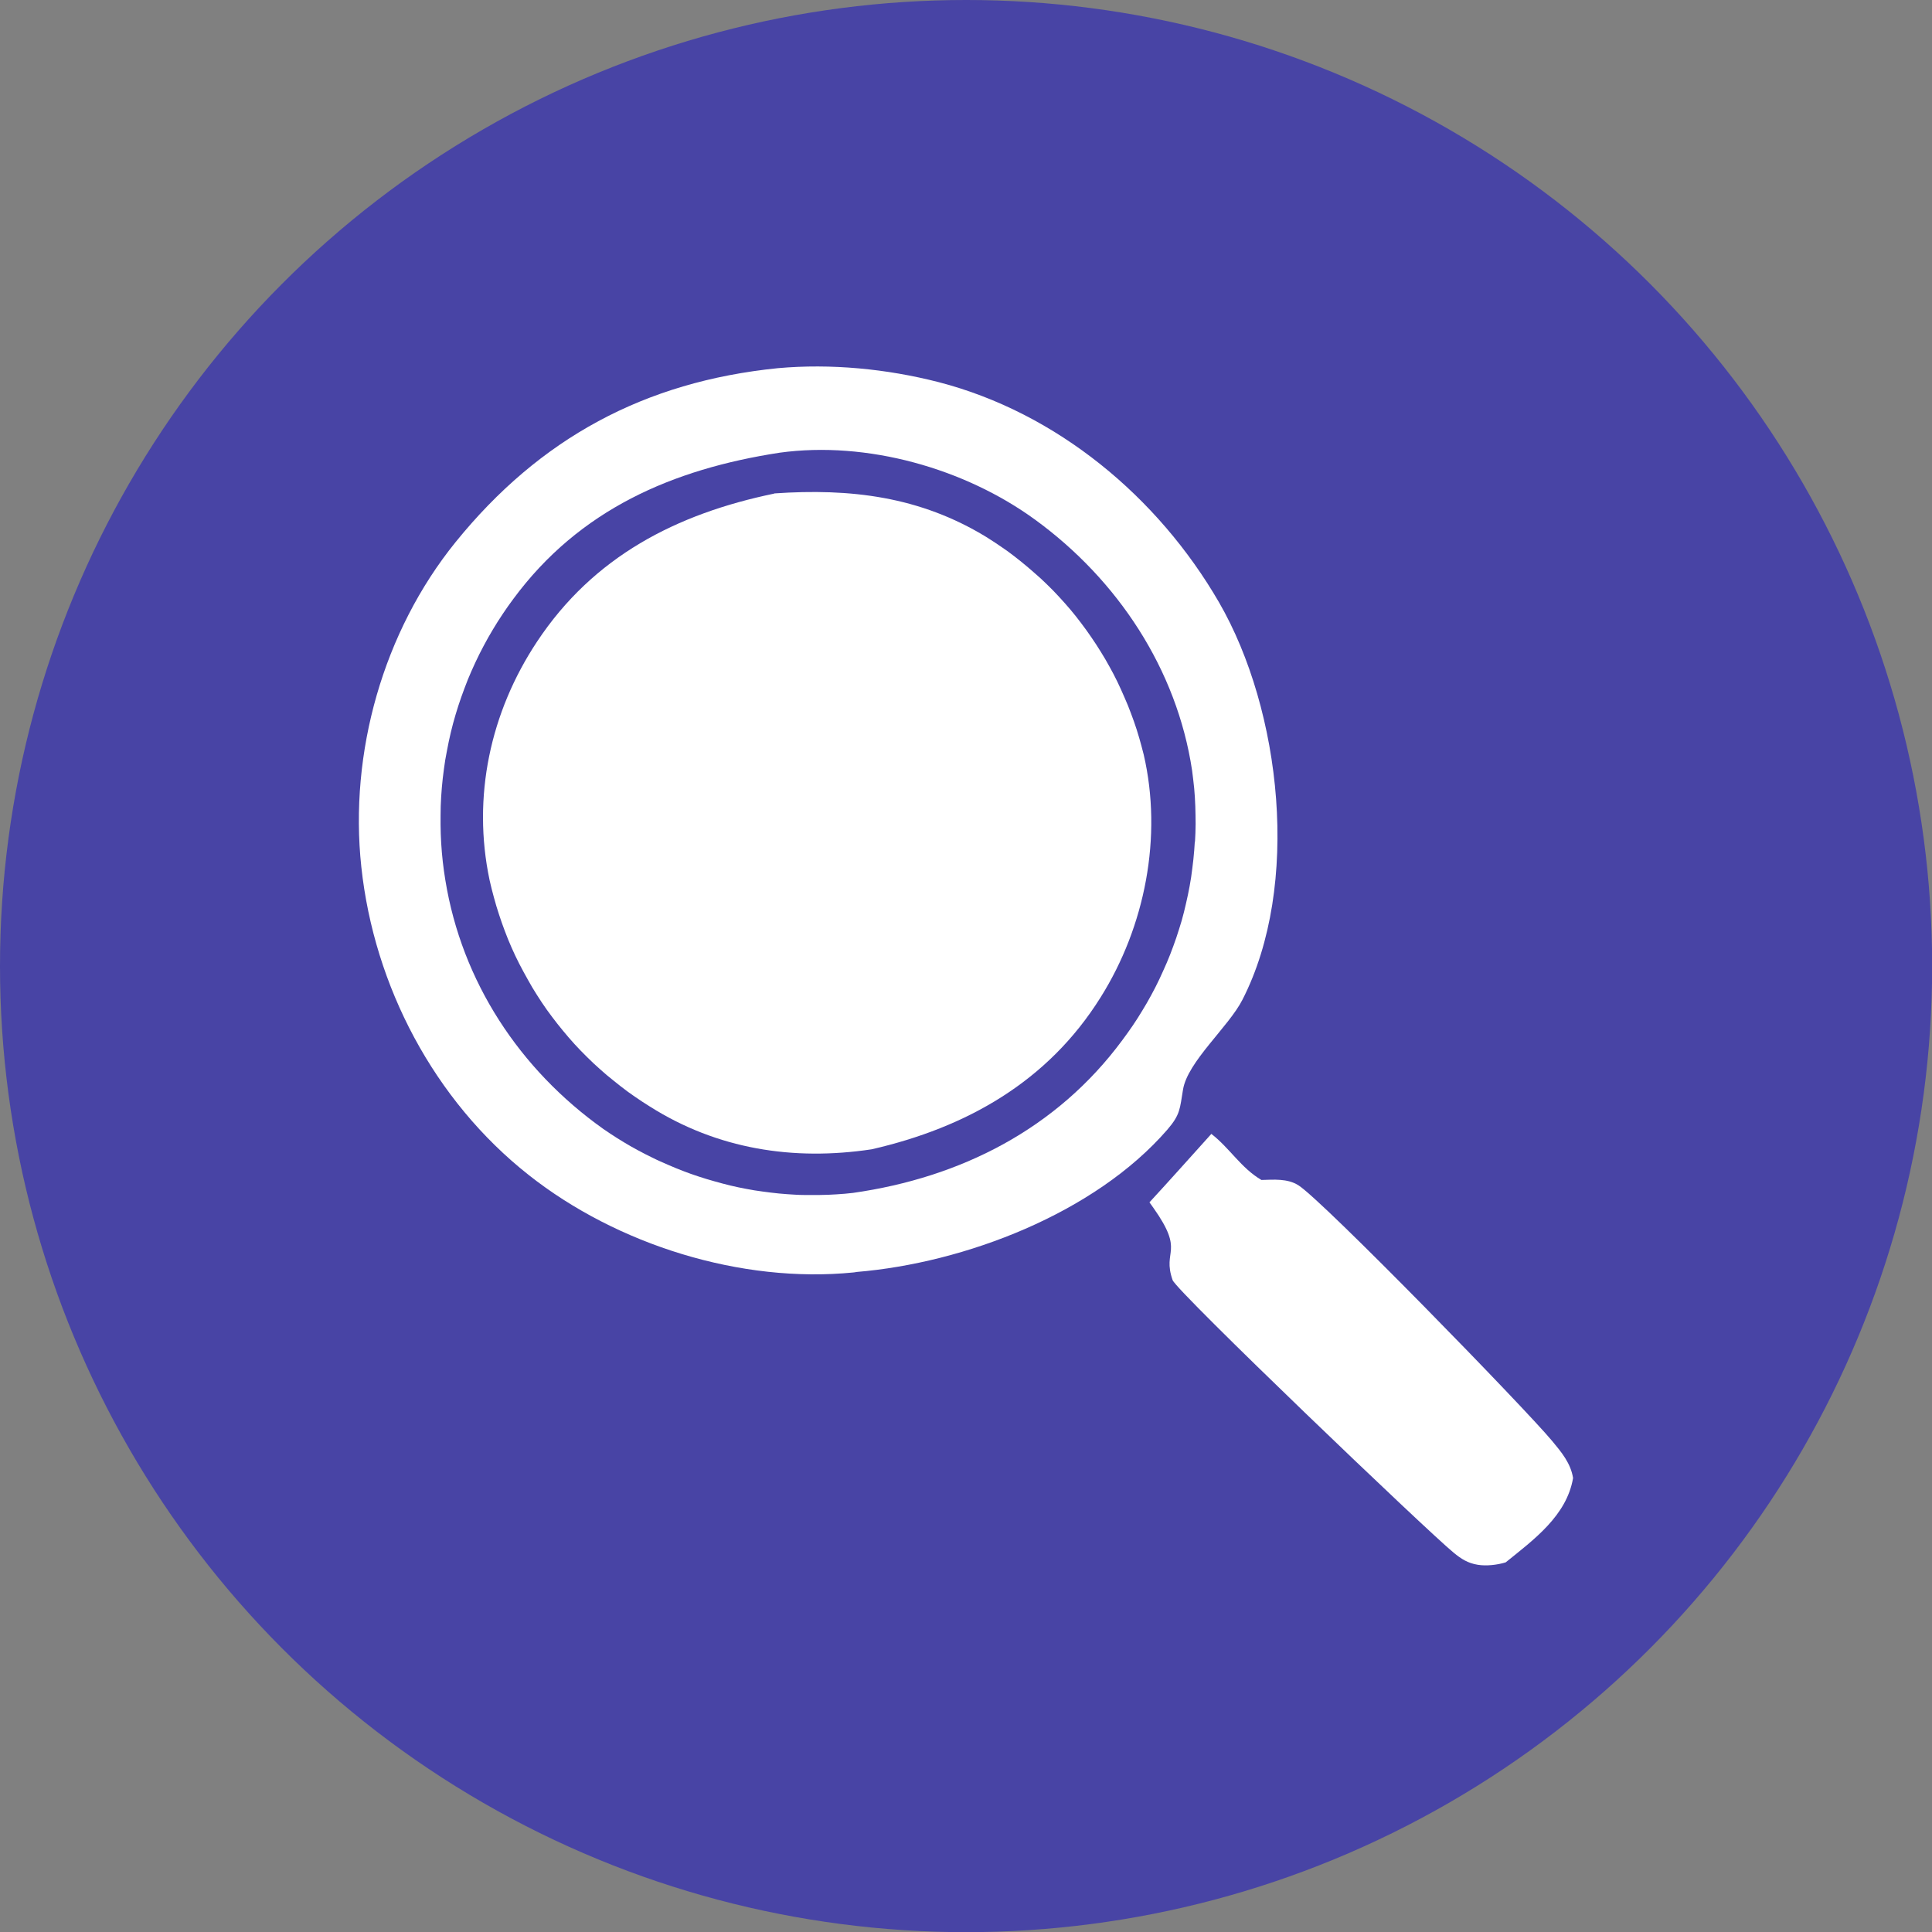
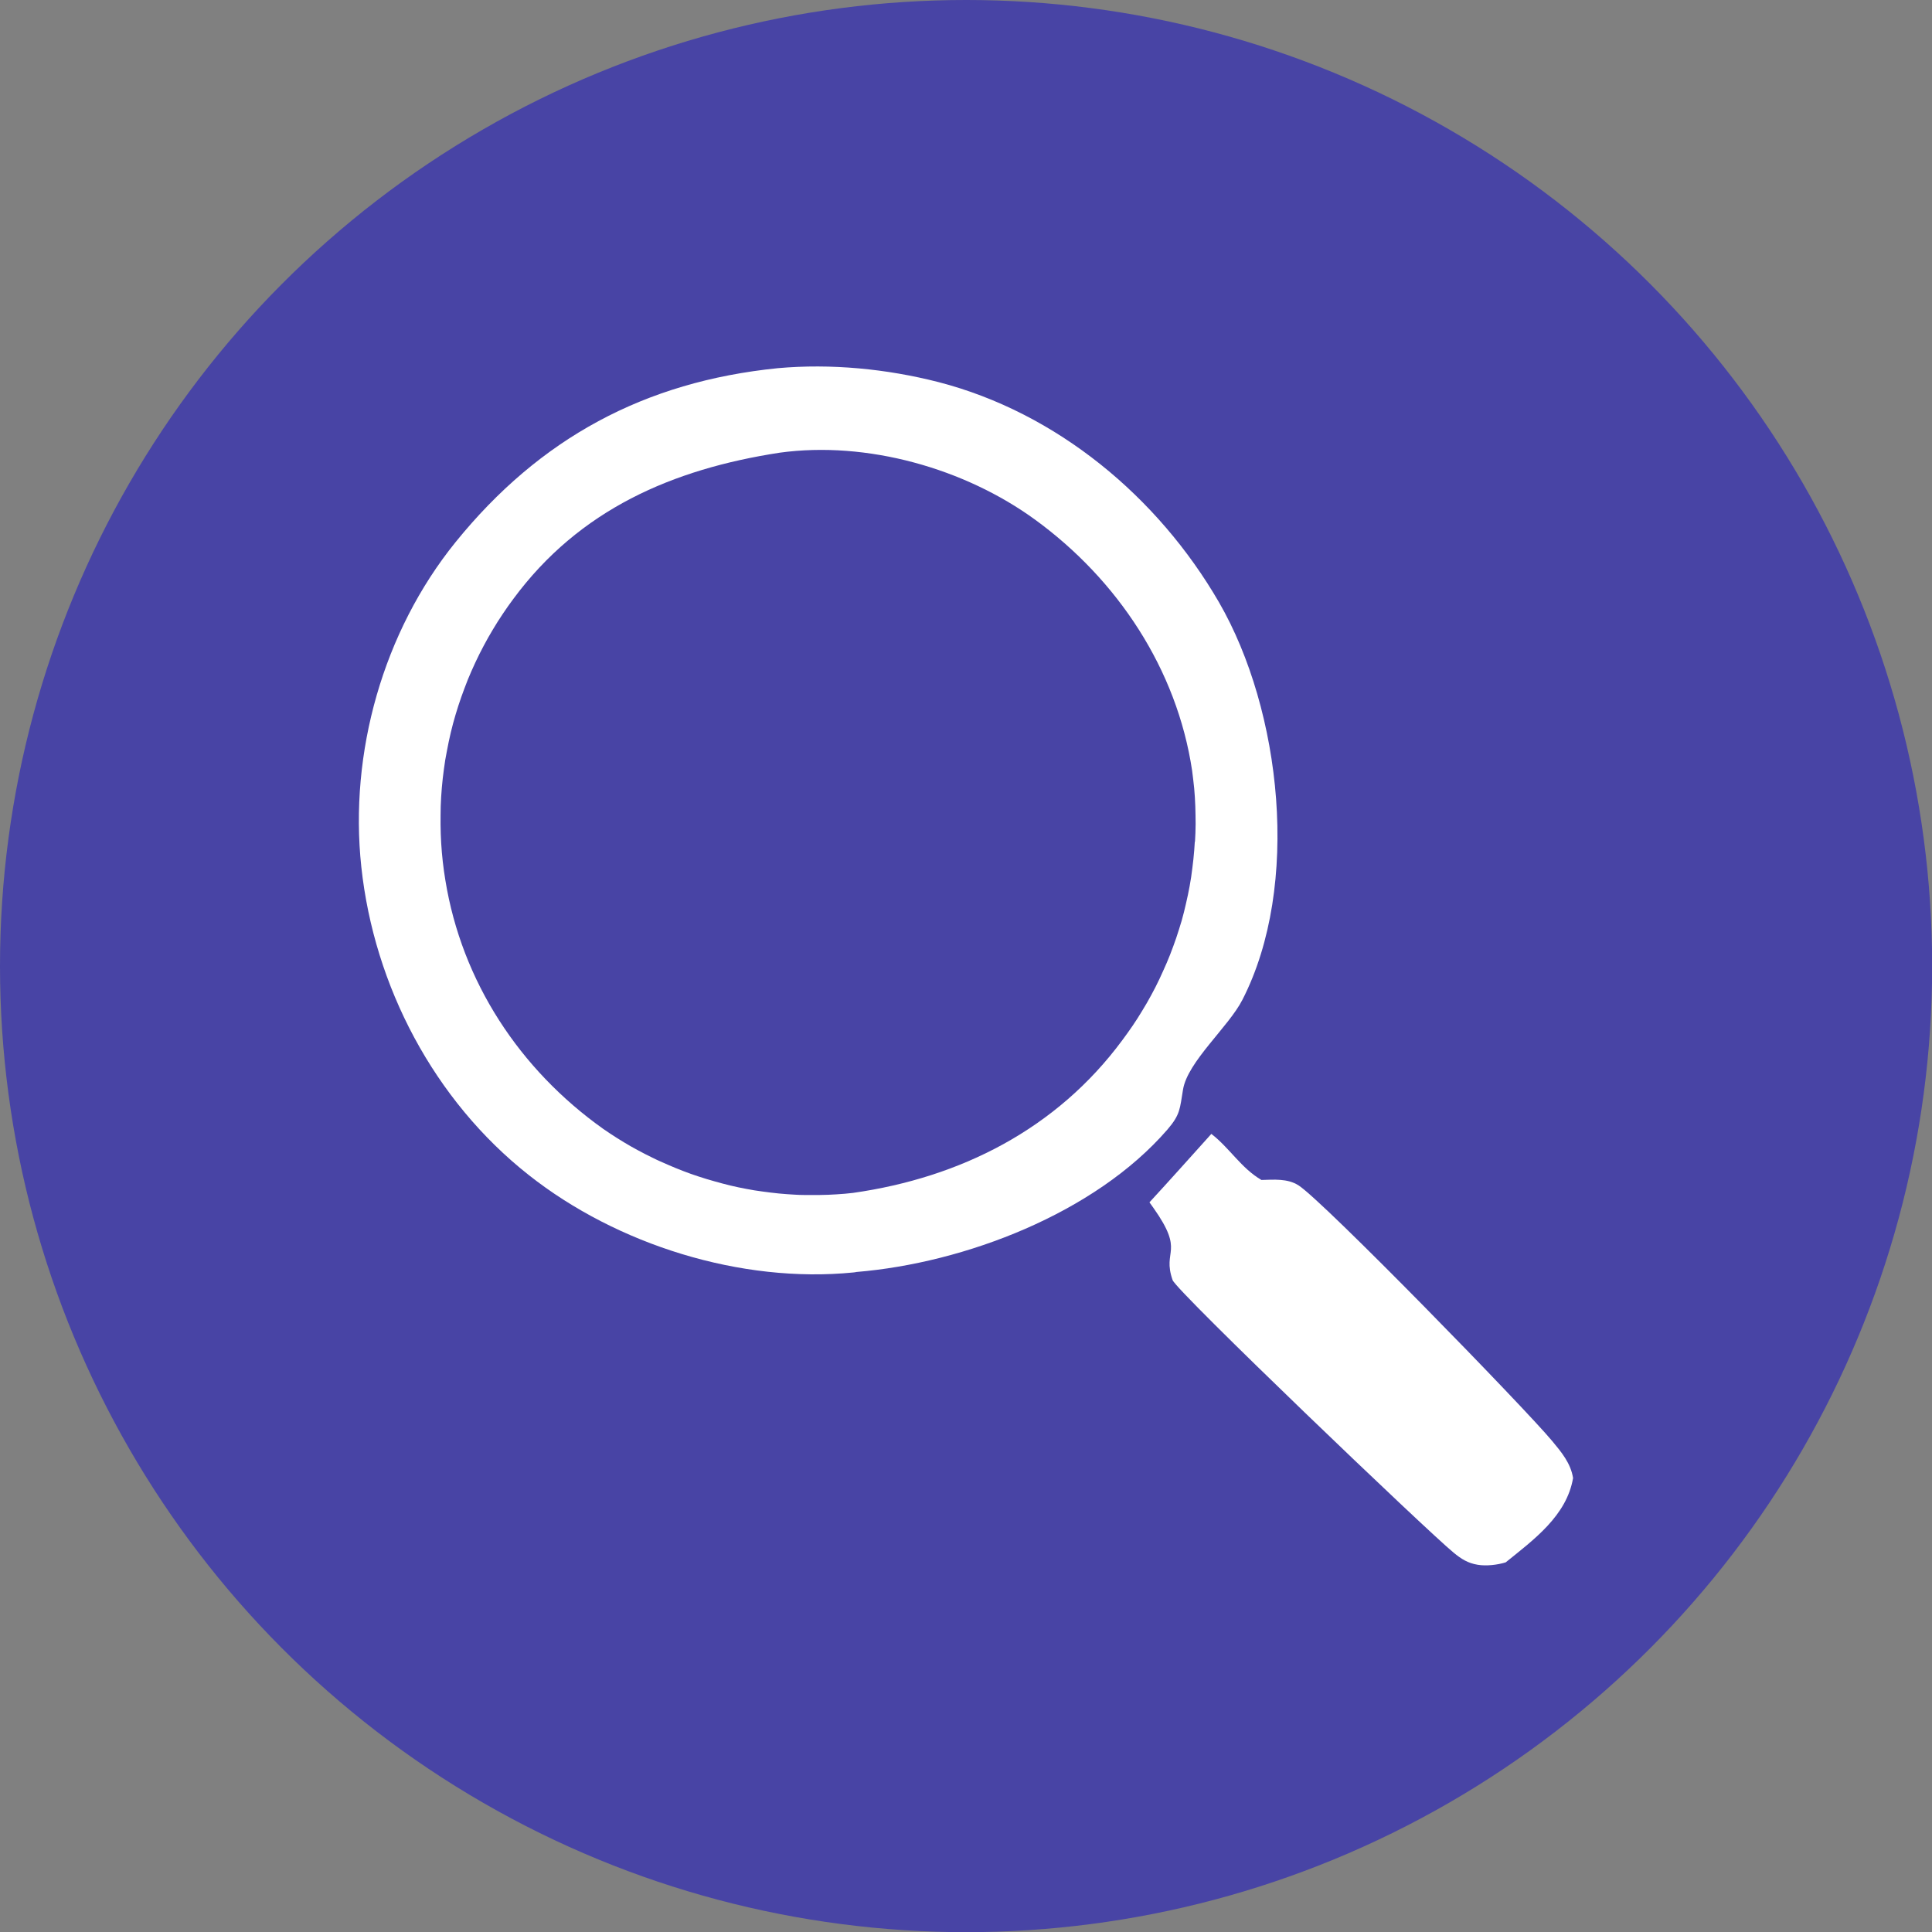
<svg xmlns="http://www.w3.org/2000/svg" id="Layer_2" viewBox="0 0 120.95 120.95">
  <rect x="0" y="0" width="120.95" height="120.95" fill="#808080" stroke="none" />
  <defs>
    <style>
      .cls-1 {
        fill: #fff;
      }

      .cls-2 {
        fill: #4844a5;
      }
    </style>
  </defs>
  <g id="Post_1">
    <g>
      <circle class="cls-2" cx="60.48" cy="60.48" r="60.48" />
      <g>
        <path class="cls-1" d="M75.84,70.99c1.14.88,1.86,2.14,3.13,2.88.77-.02,1.63-.1,2.31.33,1.53.96,14.17,13.94,15.89,16.01.59.71,1.16,1.39,1.31,2.32-.4,2.36-2.46,3.86-4.22,5.28-.52.16-1.21.24-1.75.15-.62-.1-1.04-.37-1.51-.76-1.6-1.3-17.34-16.36-17.59-17.06-.67-1.91.79-1.71-1.2-4.52l-.25-.35c1.31-1.42,2.59-2.86,3.88-4.29Z" />
        <path class="cls-1" d="M76.31,37.7c-3.82-6.59-10.14-11.86-17.56-13.78-3.24-.83-6.73-1.17-10.06-.87-8.33.84-14.9,4.38-20.17,10.89-4.53,5.6-6.67,13.18-5.9,20.33.8,7.47,4.56,14.62,10.48,19.29,5.53,4.37,13.3,6.8,20.33,6.1.06,0,.12-.02.19-.03,6.77-.56,14.92-3.67,19.46-8.91.82-.95.78-1.31.98-2.5.28-1.75,2.86-3.94,3.72-5.63,3.66-7.14,2.45-18.11-1.47-24.89ZM74.8,52.68c-.02.37-.05.74-.09,1.12-.04.37-.09.74-.14,1.11-.06.37-.12.74-.2,1.1-.08.37-.16.73-.25,1.09-.09.36-.19.72-.31,1.08-.11.36-.23.71-.36,1.06-.13.35-.26.7-.41,1.04-.15.34-.3.68-.46,1.02-.16.34-.33.67-.51,1s-.36.65-.56.97c-.19.32-.39.63-.6.94-.21.31-.43.61-.65.91-4.11,5.56-10.12,8.6-16.86,9.56-.34.04-.68.07-1.03.09-.34.02-.69.04-1.03.04-.34,0-.69,0-1.03,0-.34,0-.69-.03-1.03-.05-.34-.02-.69-.06-1.03-.1-.34-.04-.68-.09-1.02-.14-.34-.06-.68-.12-1.01-.19s-.67-.15-1-.24-.66-.18-.99-.28c-.33-.1-.66-.21-.98-.32-.32-.12-.65-.24-.96-.37-.32-.13-.63-.27-.95-.41s-.62-.3-.93-.45c-.31-.16-.61-.32-.91-.49-.3-.17-.59-.35-.88-.53s-.58-.38-.86-.57c-5.23-3.72-8.85-9.22-9.88-15.57-.06-.38-.12-.77-.16-1.15-.04-.38-.08-.77-.1-1.16-.02-.39-.04-.77-.04-1.16,0-.39,0-.78.01-1.16.01-.39.04-.77.07-1.16s.08-.77.13-1.16c.05-.38.11-.77.19-1.15.07-.38.15-.76.24-1.14.09-.38.19-.75.3-1.12s.23-.74.36-1.11c.13-.37.27-.73.41-1.09.15-.36.3-.71.47-1.07.16-.35.34-.7.52-1.04.18-.34.37-.68.57-1.01s.4-.66.62-.98c.21-.32.44-.64.67-.95,4.13-5.59,9.96-8.12,16.67-9.15,5.45-.75,11.57.97,16,4.2,5.16,3.76,8.87,9.36,9.82,15.7.05.37.09.74.13,1.11.03.37.06.74.07,1.12s.02.75.02,1.12c0,.37-.02.75-.04,1.12Z" />
-         <path class="cls-1" d="M48.47,30.89c4.78-.33,9.12.19,13.28,2.73.3.19.61.39.9.59.3.2.59.41.87.63.28.22.56.44.84.68.27.23.54.47.81.71.26.24.52.5.77.75.25.26.49.52.73.79.24.27.47.54.69.82.22.28.44.57.65.86.21.29.41.59.61.89.2.3.38.61.57.92.18.31.35.62.52.94.17.32.32.64.47.97.15.33.29.66.43.99.13.33.26.67.38,1.01s.23.68.33,1.03c.1.34.19.69.28,1.04,1.19,5.13.09,10.76-2.7,15.2-3.3,5.28-8.4,8.15-14.33,9.51-4.91.74-9.67-.01-13.89-2.68-.32-.2-.63-.4-.93-.61-.31-.21-.61-.43-.9-.66-.29-.23-.58-.46-.87-.7-.28-.24-.56-.49-.83-.74s-.53-.52-.79-.78c-.26-.27-.51-.54-.75-.82-.24-.28-.48-.57-.71-.86-.23-.29-.45-.59-.67-.89-.21-.3-.42-.61-.62-.93-.2-.31-.39-.63-.57-.96-.18-.32-.36-.65-.53-.98-.17-.33-.33-.67-.48-1.01-.15-.34-.29-.68-.42-1.03-.13-.35-.26-.7-.37-1.05-.12-.35-.22-.71-.32-1.07-.1-.36-.19-.72-.27-1.08-1.1-5.21.04-10.51,2.97-14.93,3.53-5.33,8.72-8,14.85-9.27Z" />
      </g>
    </g>
  </g>
</svg>